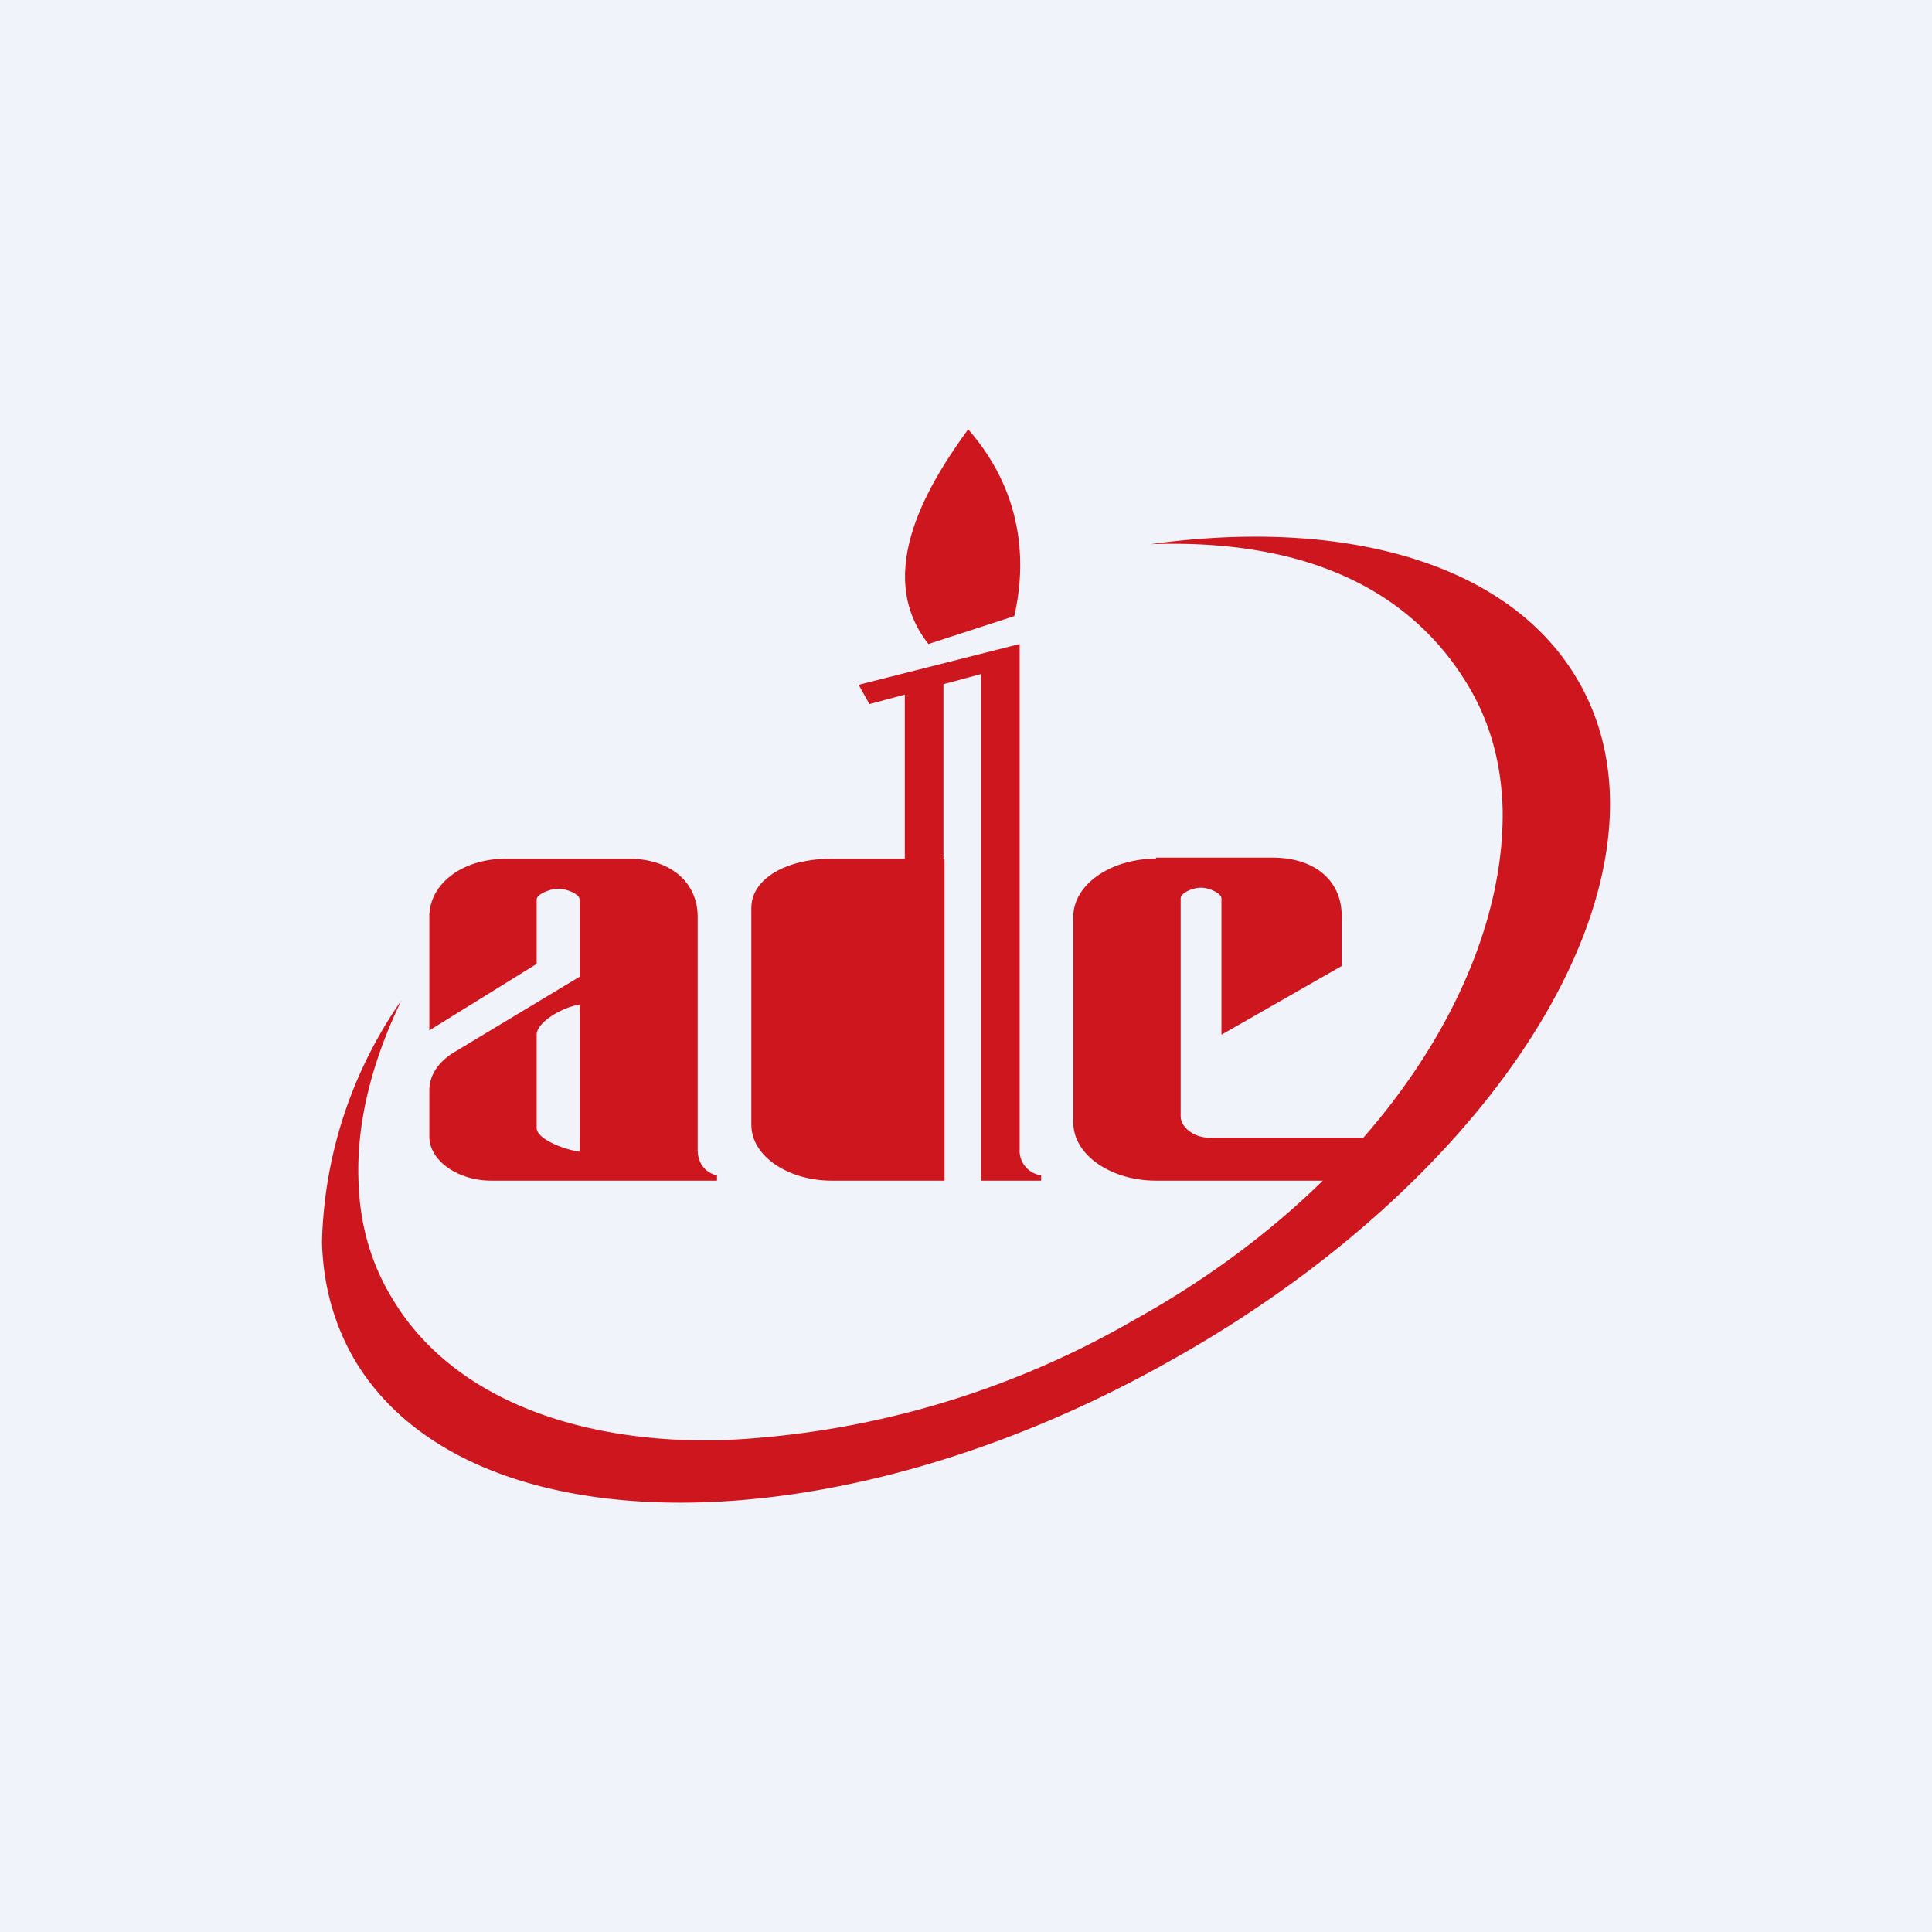
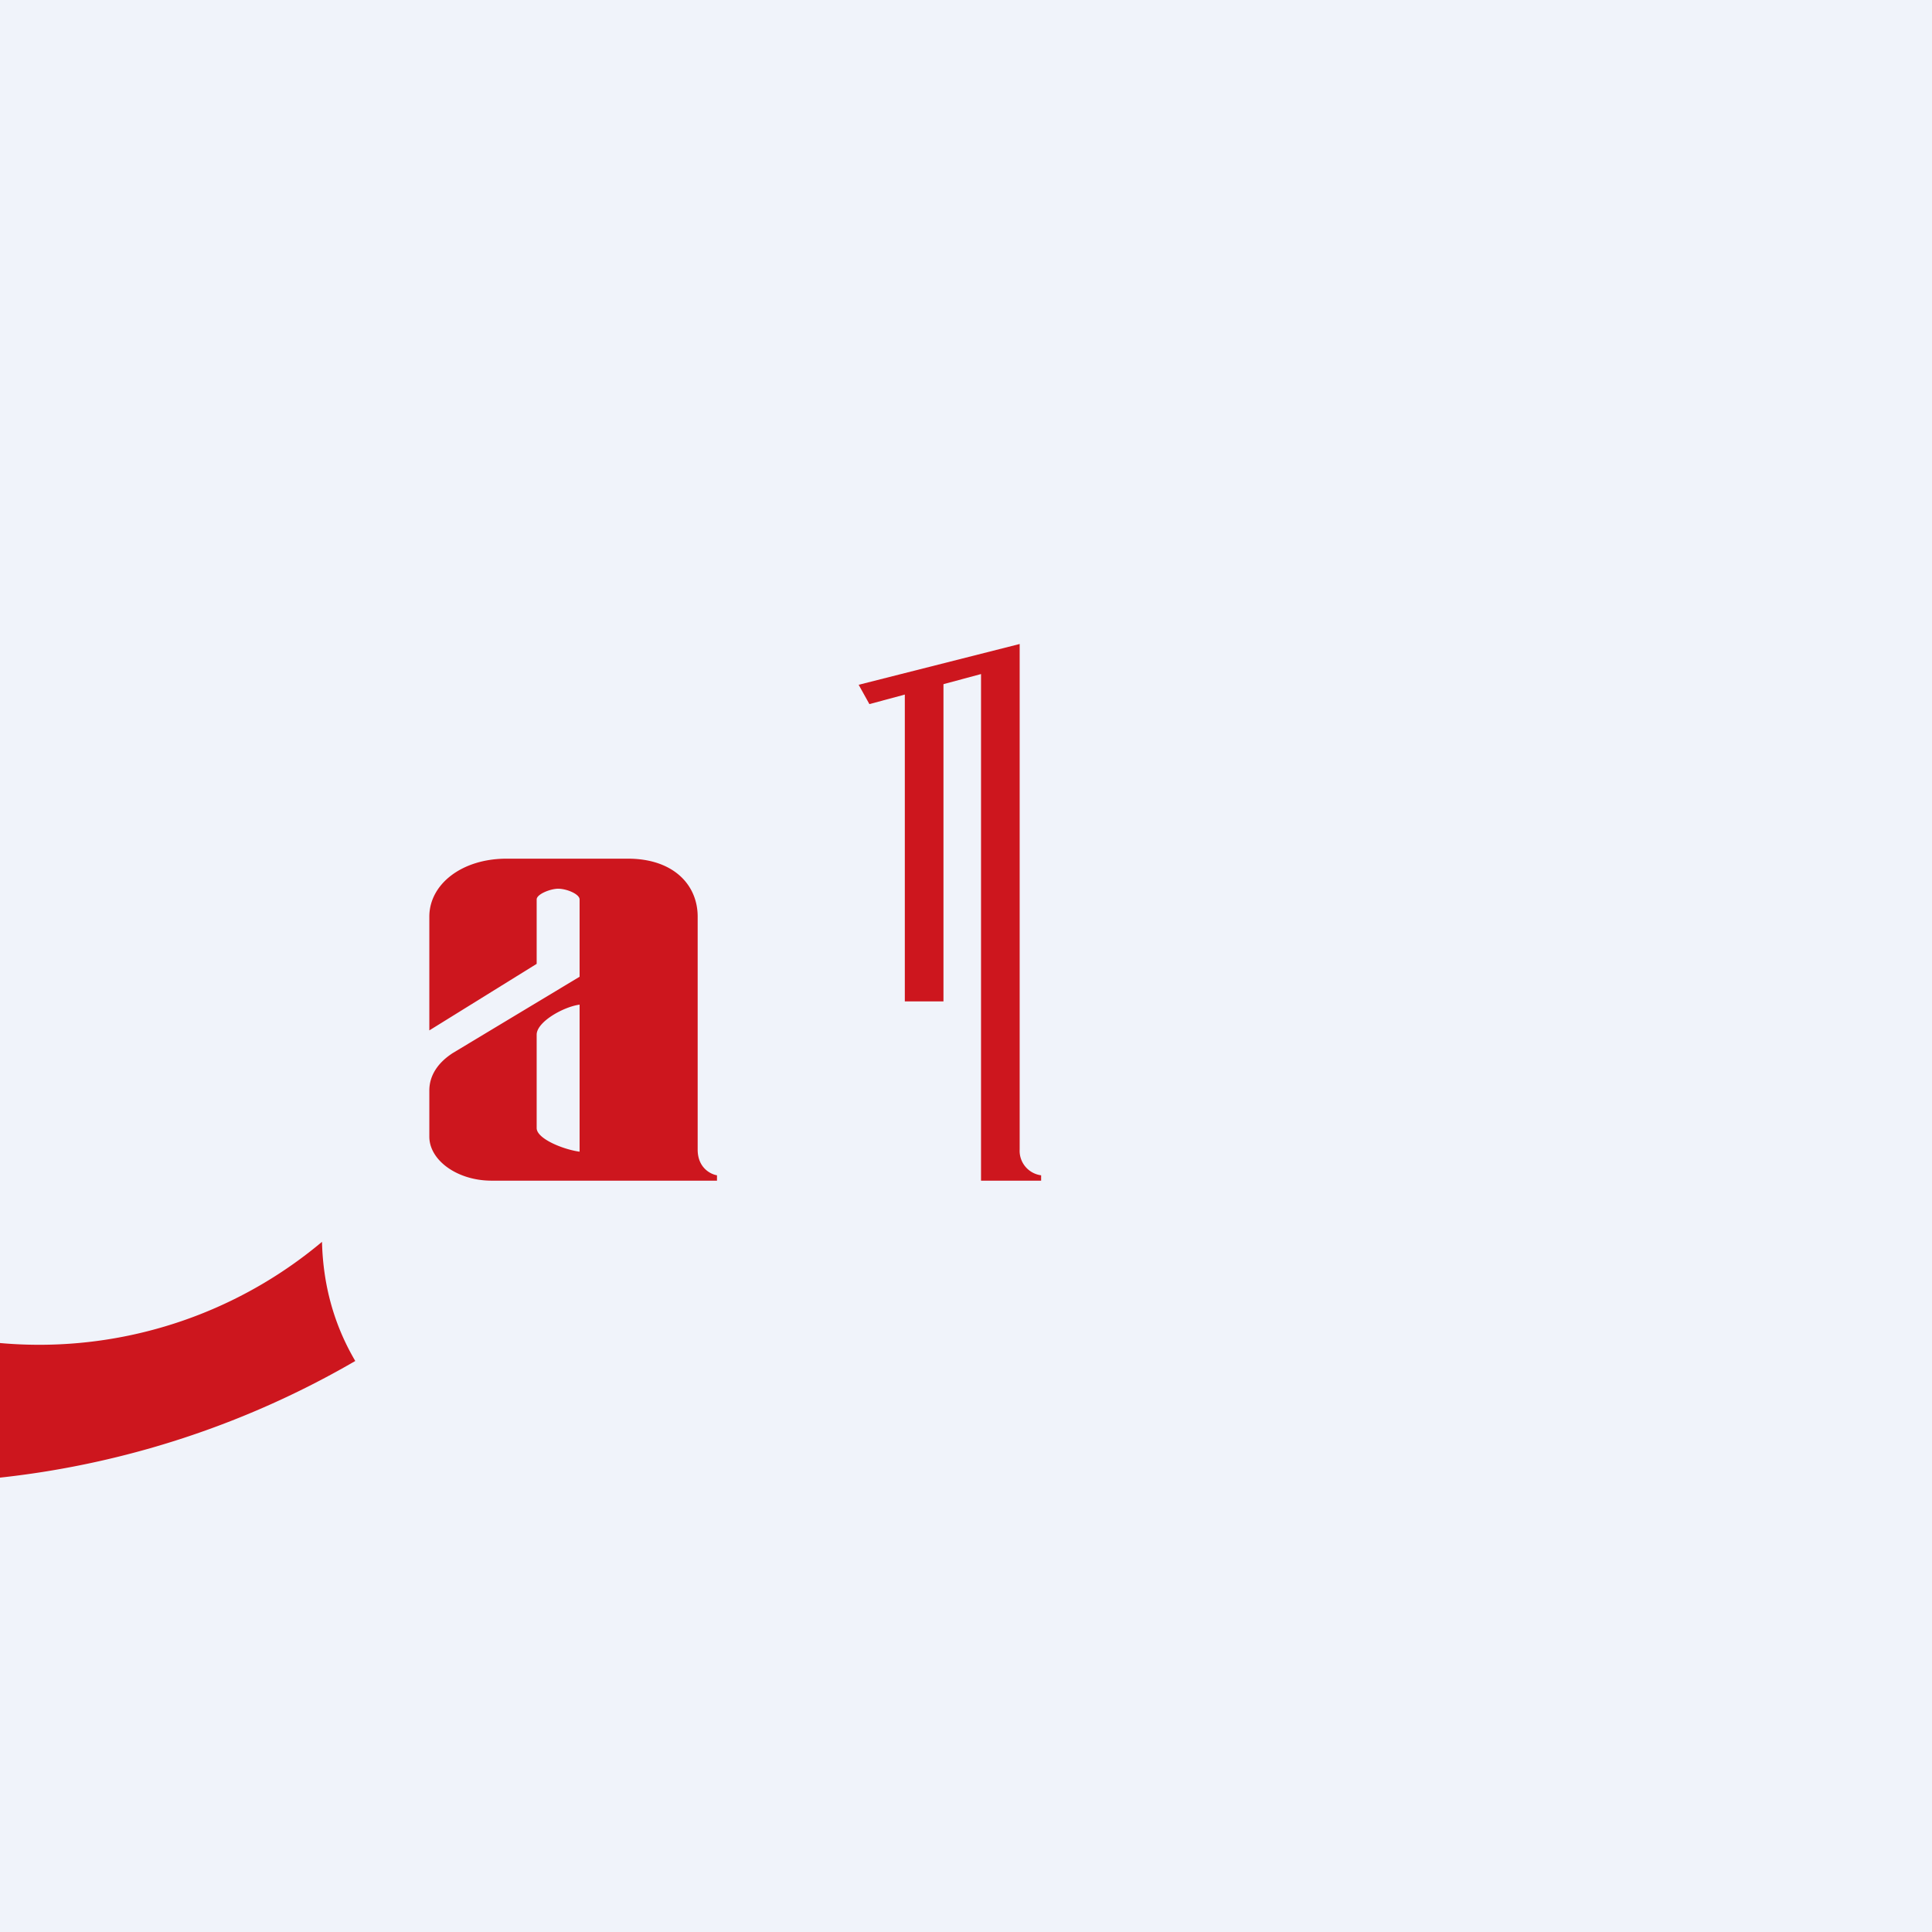
<svg xmlns="http://www.w3.org/2000/svg" width="18" height="18" viewBox="0 0 18 18">
  <path fill="#F0F3FA" d="M0 0h18v18H0z" />
-   <path d="M3.31 12.68c.53.88 1.65 1.32 3.03 1.32 1.37 0 3-.44 4.56-1.32 2.51-1.4 4.1-3.5 4.1-5.19 0-.42-.1-.82-.31-1.17-.64-1.08-2.17-1.5-3.97-1.25 1.41-.05 2.41.4 2.96 1.32.21.35.31.74.32 1.16.02 1.58-1.19 3.5-3.42 4.74a8.4 8.4 0 0 1-3.9 1.13c-1.37.02-2.5-.43-3.03-1.33-.2-.33-.3-.7-.31-1.09-.02-.53.12-1.1.4-1.68A4.1 4.1 0 0 0 3 11.57c.01.4.11.77.31 1.11Z" fill="#CD161E" />
-   <path d="M10.77 8c-.42 0-.77.24-.77.54v1.92c0 .3.35.54.77.54H13v-.4h-1.73c-.15 0-.27-.1-.27-.2V8.37c0-.05.11-.1.19-.1.07 0 .19.05.19.1v1.27L12.5 9v-.47c0-.3-.22-.54-.65-.54h-1.08ZM9.45 5.74l-.8.26c-.53-.67.03-1.53.37-2 .57.65.52 1.35.43 1.74ZM7 8.46c0-.28.34-.46.75-.46H8.8v3H7.75c-.41 0-.75-.23-.75-.52V8.46Z" fill="#CD161E" />
+   <path d="M3.31 12.68a8.4 8.4 0 0 1-3.9 1.13c-1.37.02-2.5-.43-3.03-1.33-.2-.33-.3-.7-.31-1.09-.02-.53.12-1.1.4-1.68A4.1 4.1 0 0 0 3 11.57c.01.4.11.77.31 1.11Z" fill="#CD161E" />
  <path d="m8.43 6.42.36-.14v3.05h-.36V6.42Z" fill="#CD161E" />
  <path d="M9.5 6 8 6.38l.1.18 1.04-.28V11h.56v-.05a.23.23 0 0 1-.2-.24V6ZM5.85 8c.42 0 .65.24.65.54v2.17c0 .17.12.23.18.24V11h-2.1c-.32 0-.58-.19-.58-.41v-.43c0-.14.08-.26.22-.35L5.4 9.1v-.72c0-.05-.12-.1-.2-.1-.07 0-.2.05-.2.1v.6L4 9.6V8.54c0-.3.3-.54.72-.54h1.13ZM5.4 9.36c-.15.02-.4.16-.4.28v.87c0 .1.25.2.4.22V9.36Z" fill="#CD161E" />
</svg>